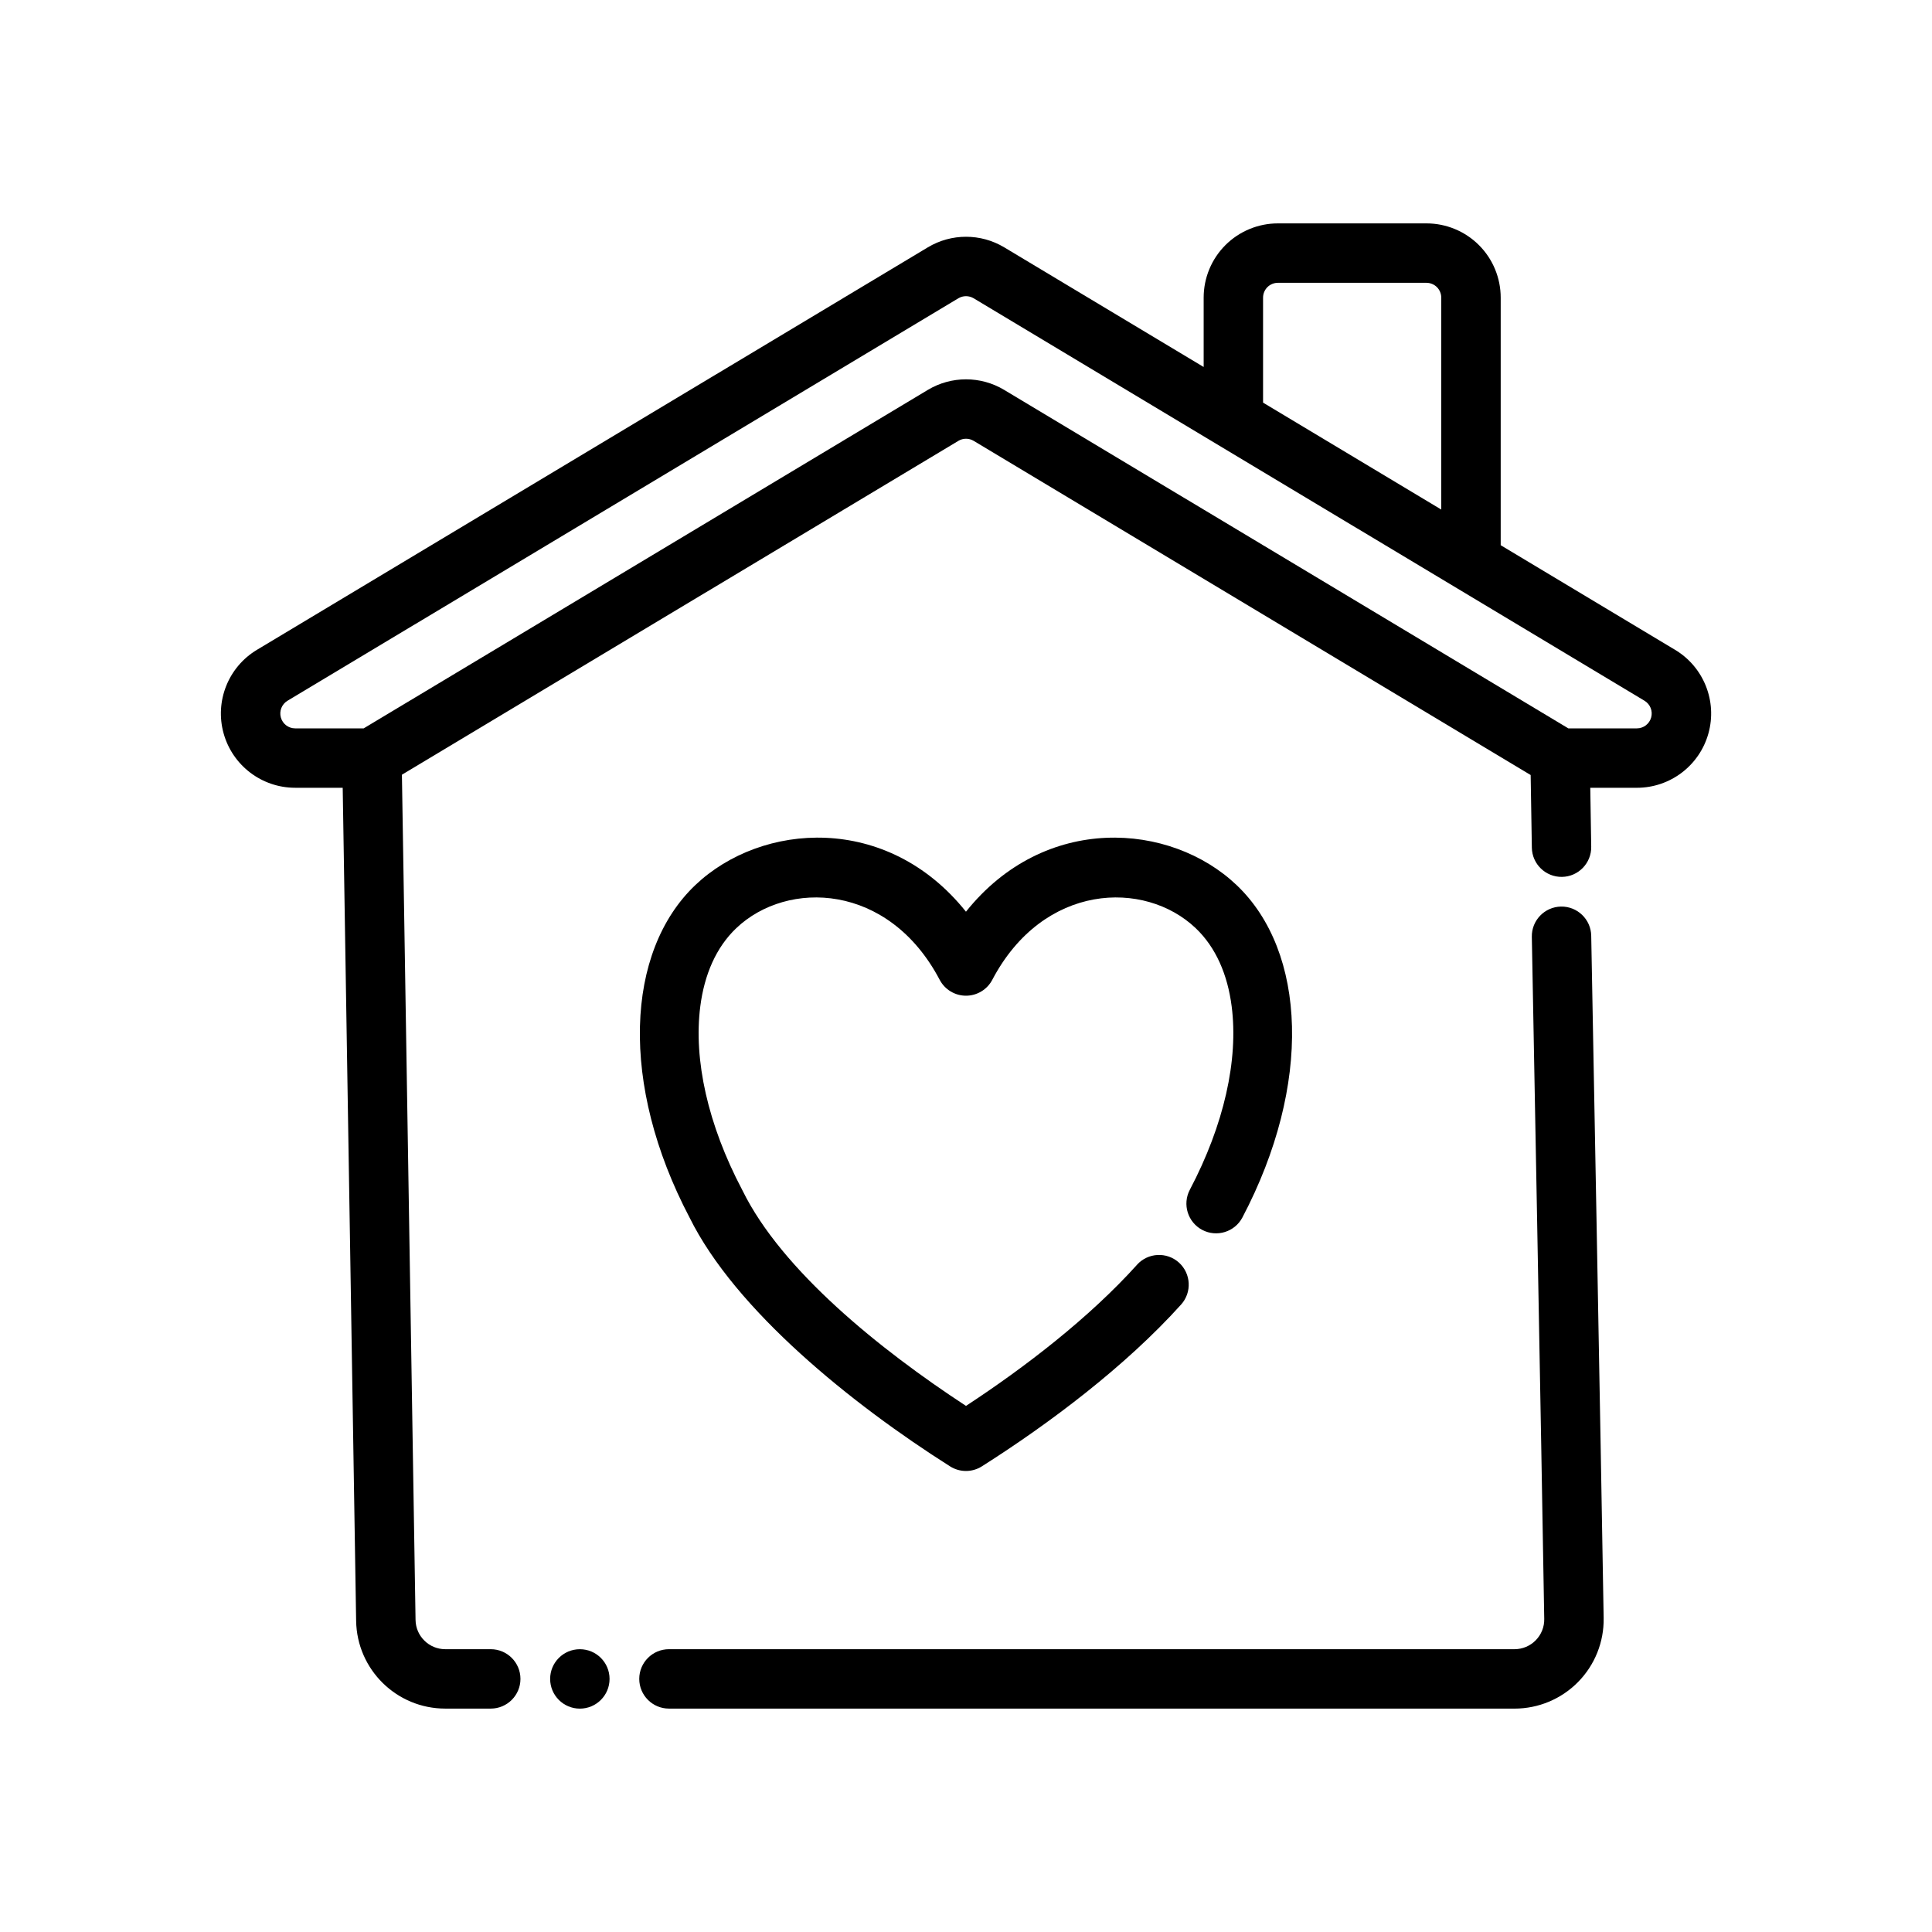
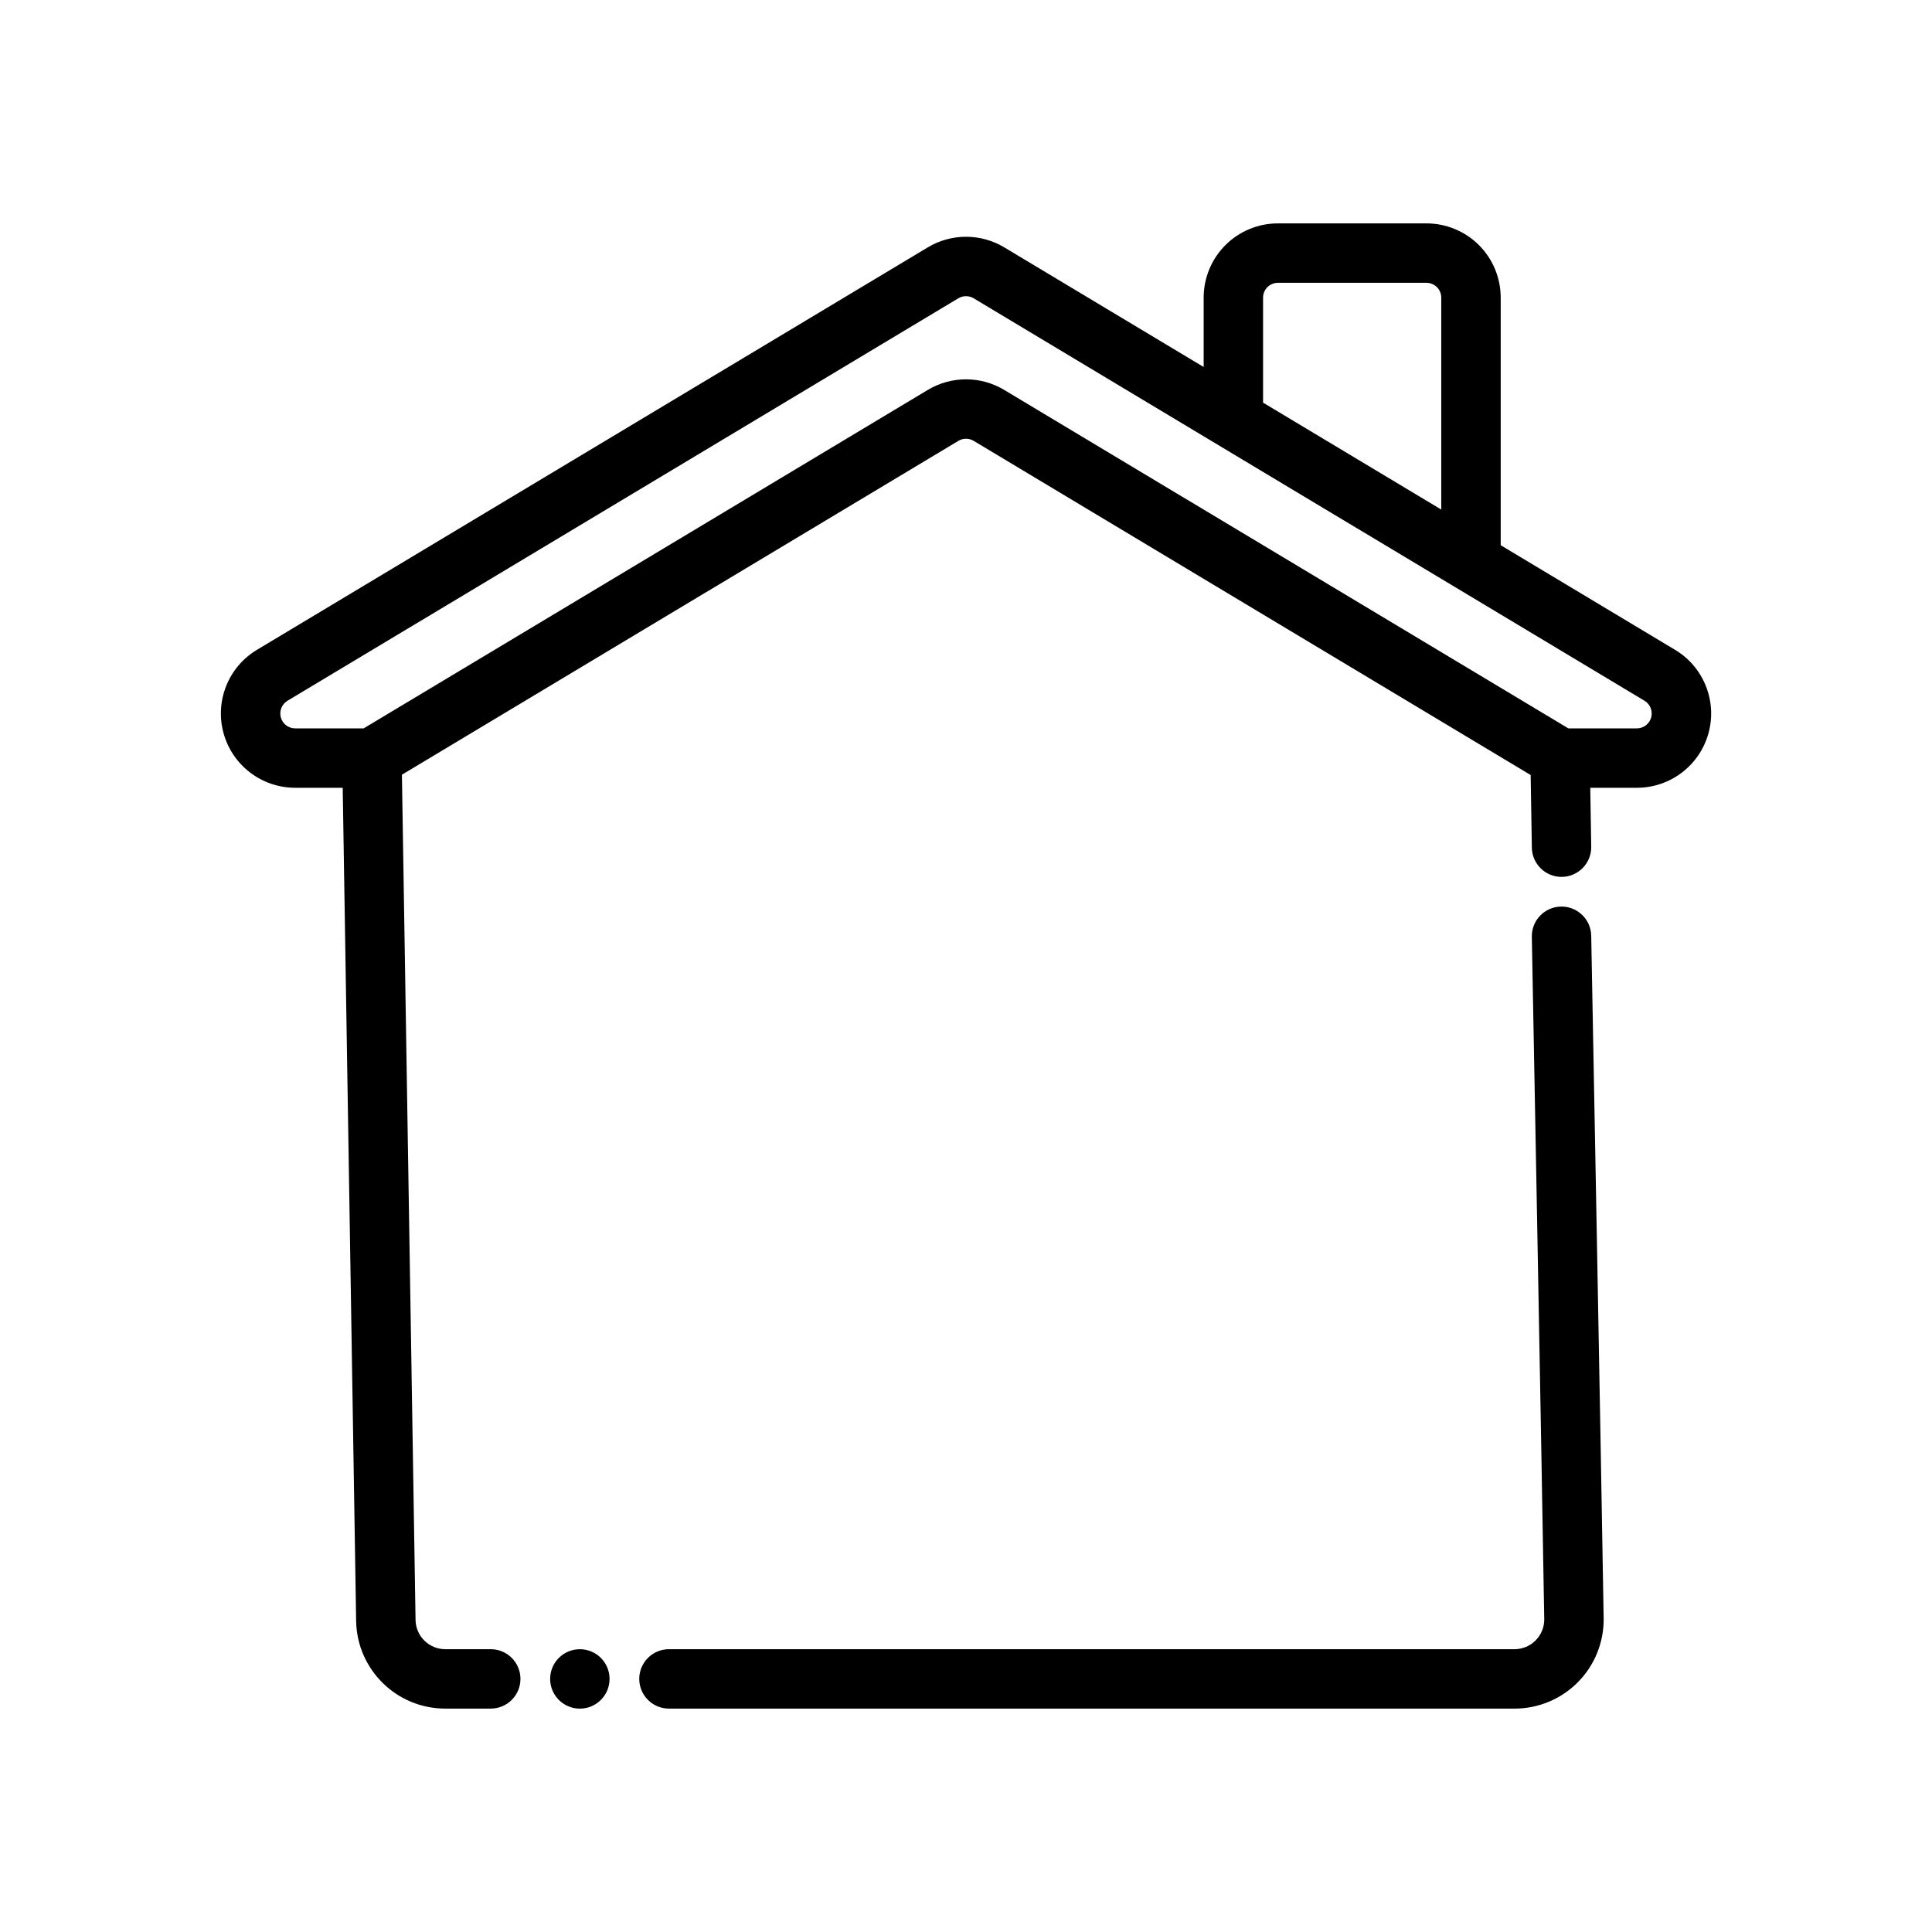
<svg xmlns="http://www.w3.org/2000/svg" fill="#000000" width="800px" height="800px" version="1.1" viewBox="144 144 512 512">
  <g fill-rule="evenodd">
-     <path d="m445.32 479.18c-12.676 14.074-29.719 27.176-45.32 37.398-22.789-14.91-48.812-35.879-59.223-57.078-0.039-0.062-0.07-0.133-0.102-0.195-9.086-17.246-12.91-34.465-11.09-48.609 1.078-8.391 4.164-15.617 9.547-20.734 13.523-12.855 40.375-11.996 53.898 13.707 1.363 2.582 4.047 4.203 6.965 4.203 2.922 0 5.606-1.621 6.965-4.203 13.523-25.703 40.375-26.559 53.898-13.707 5.383 5.117 8.469 12.344 9.547 20.734 1.82 14.145-2.008 31.363-11.09 48.609-2.023 3.848-0.543 8.613 3.297 10.637 3.848 2.023 8.613 0.543 10.637-3.297 18.547-35.242 17.004-70.469-1.543-88.098-17.516-16.633-50.805-19.105-71.715 7.062-20.906-26.168-54.199-23.695-71.715-7.062-18.539 17.617-20.09 52.82-1.566 88.055 12.148 24.625 43.082 49.547 69.07 66 2.574 1.629 5.848 1.629 8.422 0 17.805-11.281 38.062-26.504 52.805-42.887 2.906-3.234 2.644-8.211-0.582-11.125-3.227-2.906-8.211-2.637-11.117 0.59z" />
    <path d="m321.28 596.8h224.09c6.336 0 12.398-2.543 16.84-7.055 4.441-4.512 6.879-10.613 6.777-16.941-0.676-41.91-3.297-180.83-3.297-180.83-0.078-4.344-3.676-7.801-8.016-7.723-4.344 0.086-7.809 3.676-7.723 8.023 0 0 2.621 138.89 3.289 180.78 0.039 2.109-0.781 4.141-2.258 5.644-1.48 1.504-3.504 2.356-5.613 2.356h-224.09c-4.344 0-7.871 3.527-7.871 7.871s3.527 7.871 7.871 7.871z" />
    <path d="m305.54 588.93c0 4.348-3.523 7.875-7.871 7.875-4.348 0-7.875-3.527-7.875-7.875 0-4.348 3.527-7.871 7.875-7.871 4.348 0 7.871 3.523 7.871 7.871" />
    <path d="m549.64 349.4 0.316 19.238c0.062 4.344 3.652 7.816 7.996 7.746 4.336-0.07 7.809-3.652 7.738-7.996l-0.25-15.617h12.352c8.84 0 16.602-5.902 18.965-14.43 2.363-8.527-1.258-17.578-8.84-22.129l-46.215-27.727v-65.605c0-5.219-2.07-10.227-5.762-13.918-3.691-3.691-8.699-5.762-13.918-5.762h-39.359c-5.219 0-10.227 2.07-13.918 5.762-3.691 3.691-5.762 8.699-5.762 13.918v18.375l-52.852-31.707c-6.227-3.738-14.02-3.738-20.246 0-25.301 15.176-123.52 74.105-177.79 106.66-7.582 4.551-11.203 13.602-8.84 22.129 2.363 8.527 10.125 14.43 18.965 14.43h12.602l3.559 220.79c0.211 12.895 10.723 23.238 23.617 23.238h12.059c4.344 0 7.871-3.527 7.871-7.871s-3.527-7.871-7.871-7.871h-12.059c-4.297 0-7.801-3.449-7.871-7.746l-3.613-224 147.47-88.48c1.242-0.746 2.801-0.746 4.047 0l147.62 88.566zm-309.26-12.375h-18.168c-1.762 0-3.312-1.18-3.785-2.891-0.473-1.699 0.25-3.512 1.762-4.426l177.79-106.66c1.242-0.746 2.801-0.746 4.047 0l177.79 106.66c1.512 0.914 2.234 2.723 1.762 4.426-0.473 1.707-2.023 2.891-3.785 2.891h-18.168l-149.5-89.695c-6.227-3.738-14.02-3.738-20.246 0l-149.5 89.695zm285.57-57.984v-56.16c0-1.047-0.418-2.047-1.148-2.785-0.738-0.73-1.738-1.148-2.785-1.148h-39.359c-1.047 0-2.047 0.418-2.785 1.148-0.73 0.738-1.148 1.738-1.148 2.785v27.82l47.23 28.34z" />
  </g>
</svg>